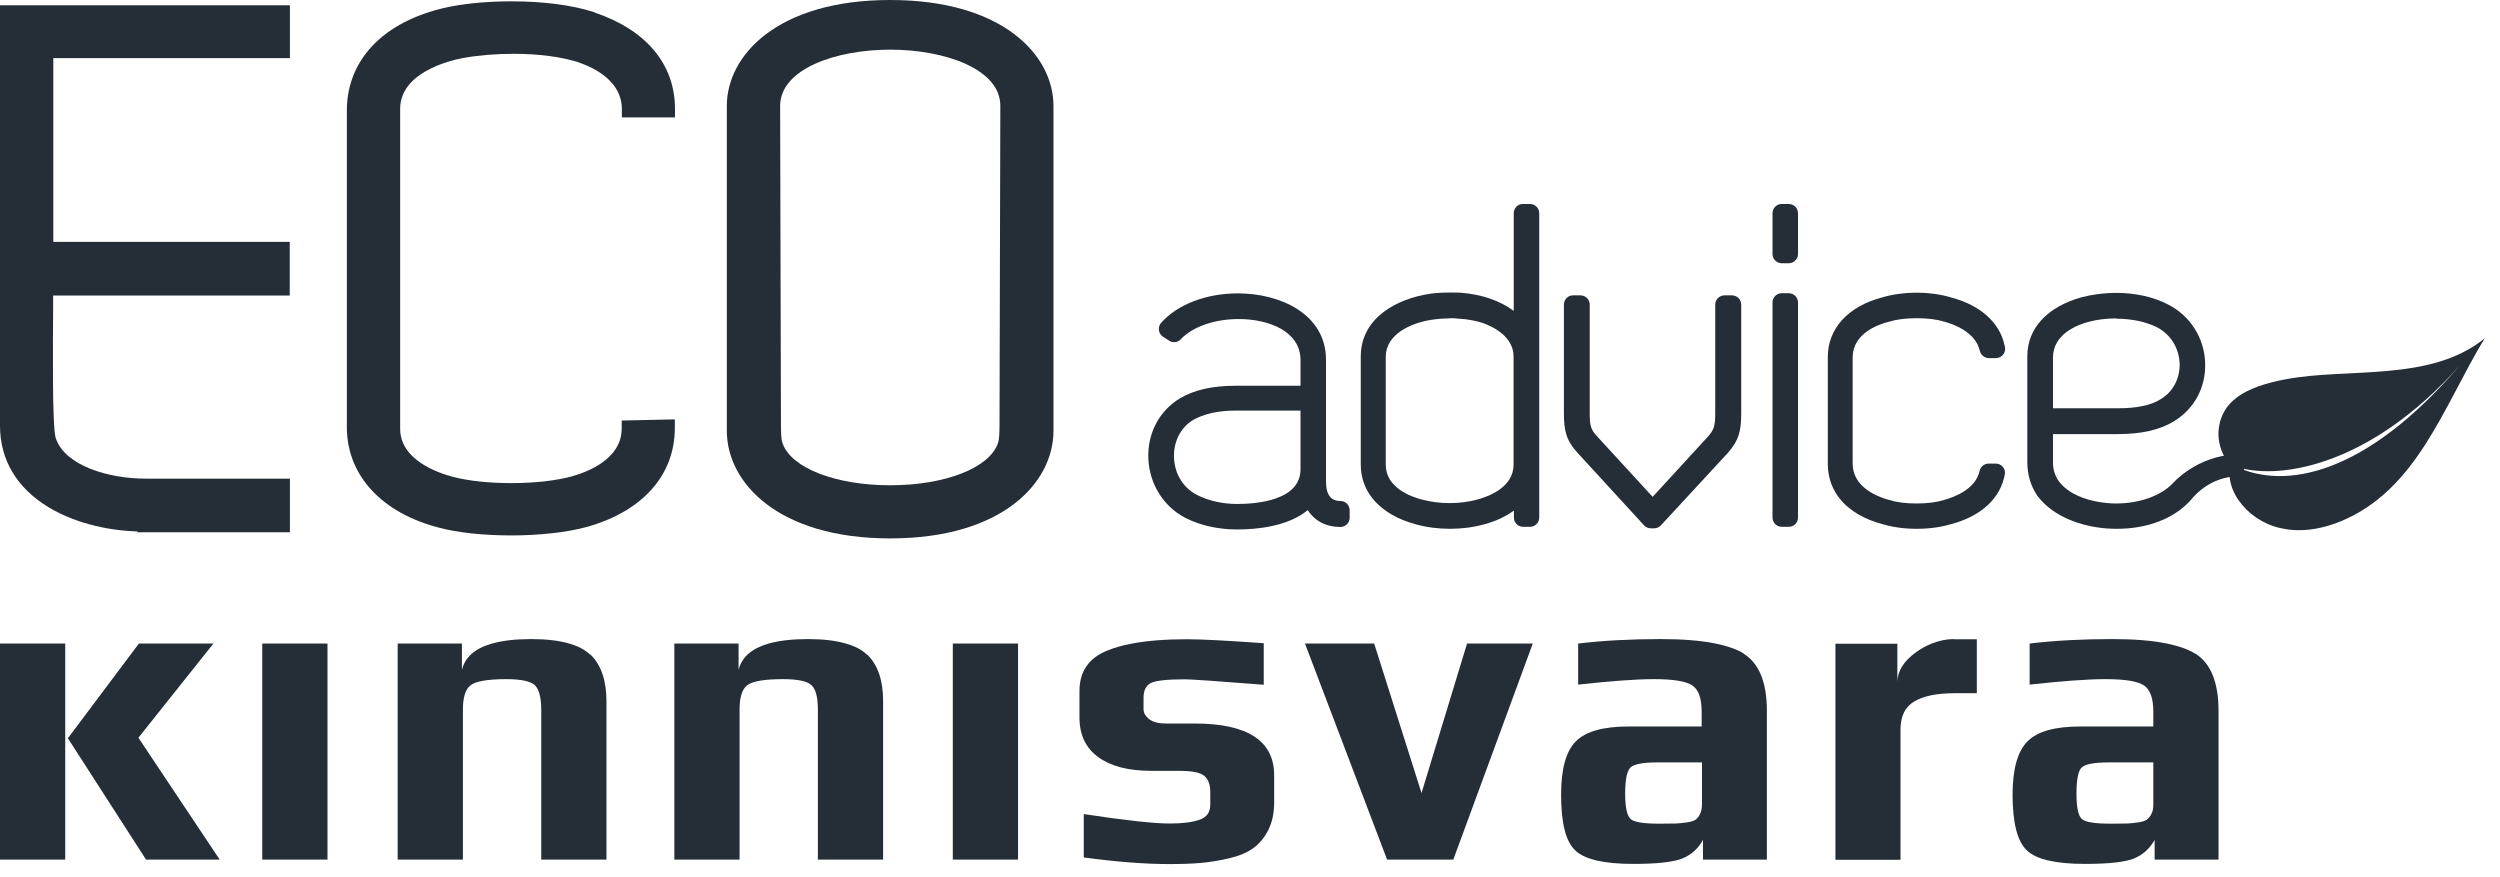
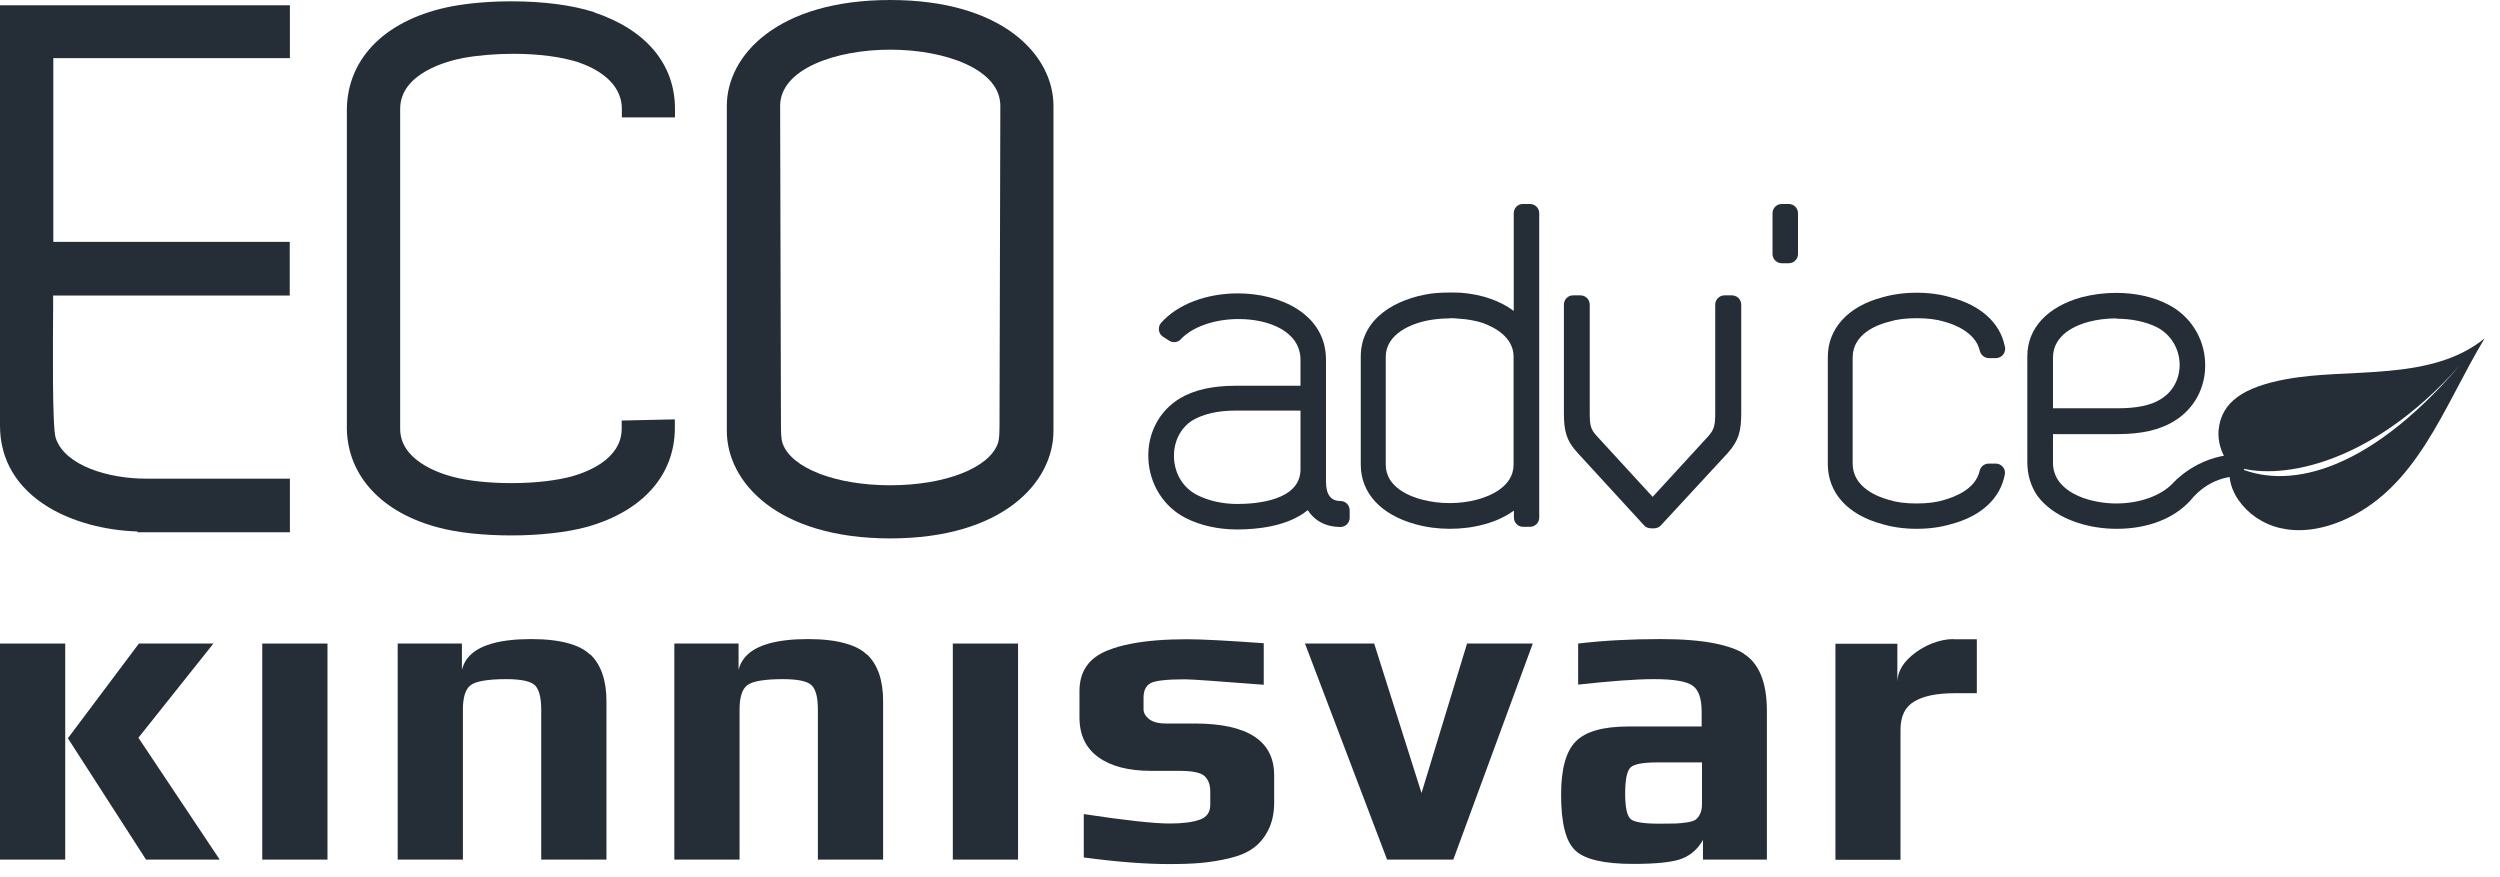
<svg xmlns="http://www.w3.org/2000/svg" width="151" height="53" viewBox="0 0 151 53" fill="none">
  <path d="M0 25.71C0 27.77 1.01 29.47 2.92 30.63C4.37 31.51 6.31 32.04 8.3 32.1V32.15H17.51V28.91H8.8C6.59 28.91 3.94 28.15 3.37 26.47C3.14 25.82 3.2 20.52 3.21 18.52C3.21 18.27 3.21 18.04 3.21 17.85H17.5V14.61H3.22V3.51H17.51V0.32H0V25.71Z" fill="#252E37" />
  <path d="M35.9 0.74C34.59 0.31 32.82 0.08 30.89 0.08C29.63 0.08 28.41 0.18 27.35 0.37C23.38 1.12 21 3.44 20.95 6.58V25.9C21 28.75 23.07 30.98 26.51 31.87C27.67 32.18 29.23 32.34 30.89 32.34C32.55 32.34 34.25 32.16 35.47 31.82C38.83 30.87 40.76 28.69 40.76 25.84V25.33L37.55 25.4V25.89C37.55 27.73 35.48 28.5 34.59 28.76C33.61 29.03 32.3 29.18 30.89 29.18C29.56 29.18 28.3 29.05 27.35 28.8C26.4 28.55 24.17 27.76 24.17 25.9V6.58C24.17 4.41 27.06 3.68 27.94 3.51C28.85 3.34 29.94 3.25 31.01 3.25C32.52 3.25 33.91 3.43 34.93 3.76C35.92 4.1 37.56 4.91 37.56 6.59V7.09H40.77V6.59C40.77 3.88 39.04 1.81 35.9 0.75V0.74Z" fill="#252E37" />
  <path d="M53.77 0C46.99 0 43.9 3.32 43.9 6.4V26.02C43.9 29.15 46.99 32.52 53.77 32.52C60.55 32.52 63.63 29.15 63.63 26.02V6.4C63.63 3.32 60.55 0 53.77 0ZM60.42 6.4L60.37 25.8C60.37 26.54 60.29 26.71 60.29 26.72L60.27 26.78C59.75 28.27 57.07 29.31 53.77 29.31C50.47 29.31 47.79 28.27 47.27 26.78L47.25 26.72C47.25 26.72 47.17 26.53 47.17 25.8L47.12 6.4C47.12 4.17 50.47 3 53.77 3C57.07 3 60.42 4.17 60.42 6.39V6.4Z" fill="#252E37" />
  <path d="M135 28.16C137.37 29.02 143 28.35 148.58 22.06C142.83 28.77 137.95 29.59 135 28.16ZM138.04 22.91C135.57 23.38 134.15 24.24 134 26.01C133.96 26.58 134.1 27.32 134.62 27.99L134.74 28.09L134.69 28.21C134.56 28.92 134.82 29.65 135.2 30.2C136.39 31.89 138.68 32.61 141.42 31.47C146 29.56 147.59 24.54 150.07 20.44C146.79 23.1 141.79 22.19 138.06 22.91" fill="#252E37" />
  <path d="M80.96 30.26C80.38 30.26 80.09 29.87 80.09 29.09V21.73C80.09 18.97 77.33 17.72 74.77 17.72C72.85 17.72 71.11 18.39 70.13 19.5C70.02 19.62 69.98 19.79 70 19.95C70.02 20.11 70.11 20.25 70.25 20.34L70.62 20.58C70.84 20.72 71.15 20.69 71.32 20.49C72.02 19.74 73.36 19.27 74.81 19.27C76.67 19.27 78.55 20.03 78.55 21.74V23.3H74.62C73.24 23.3 72.12 23.55 71.27 24.06C70.02 24.81 69.3 26.17 69.36 27.69C69.42 29.24 70.29 30.62 71.62 31.29C72.5 31.74 73.58 31.98 74.73 31.98C75.88 31.98 77.78 31.81 78.99 30.81C79.4 31.46 80.09 31.83 80.96 31.83C81.27 31.83 81.52 31.58 81.52 31.27V30.82C81.52 30.51 81.27 30.26 80.96 30.26ZM74.73 30.44C73.85 30.44 73 30.25 72.31 29.9C71.48 29.48 70.95 28.64 70.91 27.65C70.87 26.69 71.3 25.84 72.04 25.38C72.72 24.99 73.58 24.8 74.62 24.8H78.55V28.35C78.55 30.24 75.87 30.44 74.72 30.44H74.73Z" fill="#252E37" />
  <path d="M92.4 12.32H91.98C91.67 12.32 91.43 12.57 91.43 12.88V18.78C90.62 18.17 89.51 17.78 88.23 17.68C88.01 17.67 87.79 17.67 87.57 17.67C87.12 17.67 86.74 17.69 86.39 17.74C84.36 18.04 82.19 19.2 82.19 21.54V28.06C82.19 29.77 83.39 31.08 85.48 31.66C86.16 31.85 86.87 31.94 87.58 31.94C88.29 31.94 89 31.85 89.68 31.66C90.35 31.48 90.94 31.2 91.44 30.84V31.26C91.44 31.57 91.69 31.82 91.99 31.82H92.41C92.72 31.82 92.97 31.57 92.97 31.26V12.88C92.97 12.57 92.72 12.32 92.41 12.32H92.4ZM87.58 19.22C87.76 19.22 87.93 19.22 88.12 19.25C88.58 19.27 89.09 19.36 89.54 19.5C90.24 19.75 91.42 20.35 91.42 21.54V28.06C91.42 29.44 89.9 29.99 89.24 30.17C88.18 30.46 86.95 30.46 85.87 30.17C85.22 30 83.7 29.46 83.7 28.07V21.55C83.7 20.18 85.24 19.48 86.57 19.3C86.92 19.25 87.25 19.23 87.56 19.23L87.58 19.22Z" fill="#252E37" />
  <path d="M104.61 17.84H104.16C103.85 17.84 103.6 18.09 103.6 18.4V24.94C103.6 25.69 103.54 25.95 103.16 26.37L99.82 30.01L96.47 26.36C96.06 25.93 96.02 25.66 96.02 24.94V18.4C96.02 18.09 95.77 17.84 95.46 17.84H95.01C94.7 17.84 94.46 18.09 94.46 18.4V24.94C94.46 25.99 94.58 26.6 95.32 27.39L99.3 31.73C99.41 31.85 99.56 31.91 99.72 31.91H99.91C100.06 31.91 100.21 31.85 100.32 31.73L104.34 27.38C105.05 26.59 105.17 25.98 105.17 24.94V18.4C105.17 18.09 104.92 17.84 104.61 17.84Z" fill="#252E37" />
  <path d="M107.62 12.32H108.04C108.35 12.32 108.6 12.57 108.6 12.88V15.34C108.6 15.65 108.35 15.9 108.04 15.9H107.62C107.31 15.9 107.06 15.65 107.06 15.34V12.88C107.06 12.57 107.31 12.32 107.62 12.32Z" fill="#252E37" />
-   <path d="M107.62 17.71H108.04C108.35 17.71 108.6 17.96 108.6 18.27V31.26C108.6 31.57 108.35 31.82 108.04 31.82H107.62C107.31 31.82 107.06 31.57 107.06 31.26V18.27C107.06 17.96 107.31 17.71 107.62 17.71Z" fill="#252E37" />
  <path d="M114.11 19.43C114.55 19.29 115.1 19.22 115.77 19.22C116.44 19.22 116.98 19.29 117.44 19.43C118 19.58 119.33 20.06 119.58 21.19C119.64 21.44 119.87 21.63 120.13 21.63H120.55C120.86 21.63 121.11 21.38 121.11 21.07C121.11 21 121.11 20.94 121.08 20.88C120.8 19.5 119.63 18.44 117.86 17.97C117.23 17.78 116.53 17.68 115.77 17.68C115.01 17.68 114.31 17.78 113.69 17.96C111.63 18.5 110.4 19.84 110.4 21.56V28.03C110.4 29.77 111.6 31.09 113.67 31.65C114.3 31.84 115 31.94 115.77 31.94C116.54 31.94 117.23 31.84 117.84 31.66C119.66 31.18 120.82 30.11 121.09 28.66C121.12 28.5 121.09 28.33 120.97 28.2C120.86 28.07 120.71 28 120.54 28H120.12C119.86 28 119.63 28.18 119.57 28.44C119.33 29.52 118.13 30 117.41 30.2C116.96 30.34 116.42 30.41 115.76 30.41C115.1 30.41 114.55 30.34 114.08 30.19C113.42 30.01 111.9 29.44 111.9 28V21.59C111.9 20.15 113.42 19.6 114.1 19.43H114.11Z" fill="#252E37" />
  <path d="M135.59 28.16L135.56 27.93C135.52 27.64 135.27 27.44 134.98 27.45C132.67 27.57 131.28 29.14 131.24 29.19C130.51 29.95 129.23 30.41 127.81 30.41C127.42 30.41 127.04 30.37 126.67 30.3C126.06 30.19 124.95 29.88 124.35 29.06C124.12 28.73 124 28.37 124 27.94V26.22H127.93C129.33 26.22 130.43 25.97 131.28 25.46C132.54 24.71 133.25 23.38 133.19 21.9C133.14 20.4 132.27 19.05 130.93 18.38C130.05 17.93 128.98 17.69 127.82 17.69C127.1 17.69 126.41 17.78 125.74 17.95C123.65 18.53 122.45 19.83 122.45 21.52V27.91C122.45 28.67 122.65 29.35 123.06 29.95C124.07 31.31 125.87 31.73 126.59 31.84C127.01 31.91 127.44 31.94 127.86 31.94C129.71 31.94 131.3 31.33 132.31 30.22C132.31 30.22 132.35 30.18 132.36 30.16C132.67 29.78 133.56 28.86 135.04 28.77C135.2 28.76 135.34 28.69 135.44 28.56C135.54 28.44 135.58 28.28 135.56 28.13L135.59 28.16ZM127.83 19.25C128.75 19.25 129.59 19.43 130.27 19.76C131.1 20.19 131.62 21.02 131.65 21.97C131.67 22.87 131.25 23.67 130.49 24.12C129.92 24.48 129.06 24.66 127.93 24.66H124V21.6C124 20.16 125.5 19.61 126.15 19.44C126.67 19.3 127.25 19.23 127.83 19.23V19.25Z" fill="#252E37" />
  <path d="M3.94 38.87H0V51.92H3.94V38.87Z" fill="#252E37" />
  <path d="M4.1 44.59L8.82 51.92H13.27L8.36 44.56L12.89 38.87H8.39L4.1 44.59Z" fill="#252E37" />
  <path d="M19.78 38.87H15.84V51.92H19.78V38.87Z" fill="#252E37" />
  <path d="M35.63 39.53C35.33 39.24 34.91 39.02 34.38 38.87C33.76 38.69 33 38.6 32.08 38.6C31.16 38.6 30.35 38.69 29.72 38.87C28.69 39.16 28.09 39.69 27.9 40.46V38.87H24.02V51.92H27.96V42.86C27.96 42.12 28.11 41.63 28.42 41.39C28.73 41.15 29.45 41.02 30.58 41.02C31.49 41.02 32.07 41.15 32.32 41.4C32.56 41.65 32.69 42.14 32.69 42.86V51.92H36.63V42.35C36.63 41.09 36.3 40.15 35.66 39.53H35.63Z" fill="#252E37" />
  <path d="M52.35 39.53C52.05 39.24 51.63 39.02 51.09 38.87C50.48 38.69 49.71 38.6 48.79 38.6C47.87 38.6 47.07 38.69 46.43 38.87C45.41 39.16 44.8 39.69 44.61 40.46V38.87H40.73V51.92H44.67V42.86C44.67 42.12 44.82 41.63 45.13 41.39C45.44 41.15 46.15 41.02 47.29 41.02C48.21 41.02 48.79 41.15 49.03 41.4C49.28 41.65 49.4 42.14 49.4 42.86V51.92H53.34V42.35C53.34 41.09 53.02 40.15 52.37 39.53H52.35Z" fill="#252E37" />
  <path d="M61.49 38.87H57.55V51.92H61.49V38.87Z" fill="#252E37" />
  <path d="M72.17 43.7H70.44C69.97 43.7 69.63 43.61 69.4 43.43C69.18 43.25 69.07 43.05 69.07 42.84V42.14C69.07 41.71 69.21 41.42 69.5 41.26C69.79 41.11 70.48 41.03 71.58 41.03C71.94 41.03 73.52 41.14 76.33 41.36V38.85C74.1 38.69 72.55 38.61 71.69 38.61C70.38 38.61 69.26 38.7 68.33 38.88C67.79 38.98 67.31 39.12 66.89 39.29C65.76 39.74 65.2 40.56 65.2 41.74V43.33C65.2 44.39 65.58 45.19 66.35 45.74C67.11 46.29 68.18 46.56 69.54 46.56H71.24C72.01 46.56 72.51 46.66 72.75 46.87C72.98 47.08 73.1 47.39 73.1 47.8V48.61C73.1 49.06 72.89 49.36 72.46 49.51C72.04 49.66 71.44 49.74 70.66 49.74C69.69 49.74 67.96 49.55 65.46 49.17V51.79C67.47 52.06 69.19 52.19 70.61 52.19C71.35 52.19 71.99 52.17 72.54 52.12C73.08 52.07 73.66 51.98 74.25 51.84C74.84 51.7 75.32 51.5 75.69 51.23C76.06 50.97 76.36 50.61 76.6 50.14C76.84 49.67 76.96 49.11 76.96 48.47V46.83C76.96 44.75 75.36 43.7 72.16 43.7H72.17Z" fill="#252E37" />
  <path d="M85.86 47.9L83 38.87H78.82L83.78 51.92H87.78L92.58 38.87H88.61L85.86 47.9Z" fill="#252E37" />
  <path d="M105.33 39.48C104.92 39.22 104.34 39.02 103.62 38.87C102.74 38.69 101.64 38.6 100.31 38.6C98.48 38.6 96.82 38.69 95.32 38.87V41.35C97.26 41.14 98.79 41.02 99.9 41.02C101.09 41.02 101.86 41.15 102.23 41.41C102.6 41.67 102.78 42.19 102.78 42.99V43.88H98.36C96.83 43.88 95.77 44.18 95.18 44.78C94.58 45.38 94.29 46.46 94.29 48C94.29 49.71 94.57 50.83 95.15 51.37C95.72 51.91 96.89 52.18 98.65 52.18C100.09 52.18 101.08 52.07 101.62 51.85C102.16 51.63 102.57 51.25 102.86 50.73V51.92H106.72V42.94C106.72 41.22 106.25 40.06 105.31 39.48H105.33ZM102.8 48.58C102.8 48.81 102.76 49 102.69 49.15C102.62 49.3 102.53 49.41 102.44 49.49C102.34 49.57 102.16 49.63 101.91 49.67C101.66 49.71 101.42 49.73 101.21 49.74C100.99 49.74 100.66 49.75 100.21 49.75C99.29 49.75 98.72 49.66 98.5 49.48C98.28 49.3 98.16 48.79 98.16 47.94C98.16 47.09 98.27 46.55 98.49 46.35C98.7 46.15 99.24 46.05 100.1 46.05H102.8V48.58Z" fill="#252E37" />
  <path d="M118 38.6C117.55 38.6 117.11 38.7 116.68 38.87C116.35 39 116.04 39.17 115.72 39.4C114.99 39.93 114.62 40.52 114.6 41.17V38.88H110.86V51.93H114.79V44.08C114.79 43.27 115.06 42.7 115.62 42.37C116.17 42.04 116.98 41.87 118.05 41.87H119.4V38.61H118V38.6Z" fill="#252E37" />
-   <path d="M132.59 39.48C132.17 39.22 131.6 39.02 130.88 38.87C130 38.69 128.91 38.6 127.58 38.6C125.75 38.6 124.09 38.69 122.59 38.87V41.35C124.53 41.14 126.06 41.02 127.17 41.02C128.36 41.02 129.14 41.15 129.51 41.41C129.88 41.67 130.06 42.19 130.06 42.99V43.88H125.64C124.11 43.88 123.05 44.18 122.46 44.78C121.86 45.38 121.56 46.46 121.56 48C121.56 49.71 121.85 50.83 122.43 51.37C123 51.91 124.17 52.18 125.93 52.18C127.37 52.18 128.36 52.07 128.9 51.85C129.43 51.63 129.85 51.25 130.14 50.73V51.92H134V42.94C134 41.22 133.53 40.06 132.6 39.48H132.59ZM130.06 48.58C130.06 48.81 130.03 49 129.95 49.15C129.88 49.3 129.79 49.41 129.69 49.49C129.59 49.57 129.42 49.63 129.17 49.67C128.92 49.71 128.68 49.73 128.47 49.74C128.25 49.74 127.92 49.75 127.47 49.75C126.55 49.75 125.98 49.66 125.76 49.48C125.53 49.3 125.42 48.79 125.42 47.94C125.42 47.09 125.52 46.55 125.74 46.35C125.96 46.15 126.5 46.05 127.36 46.05H130.06V48.58Z" fill="#252E37" />
</svg>